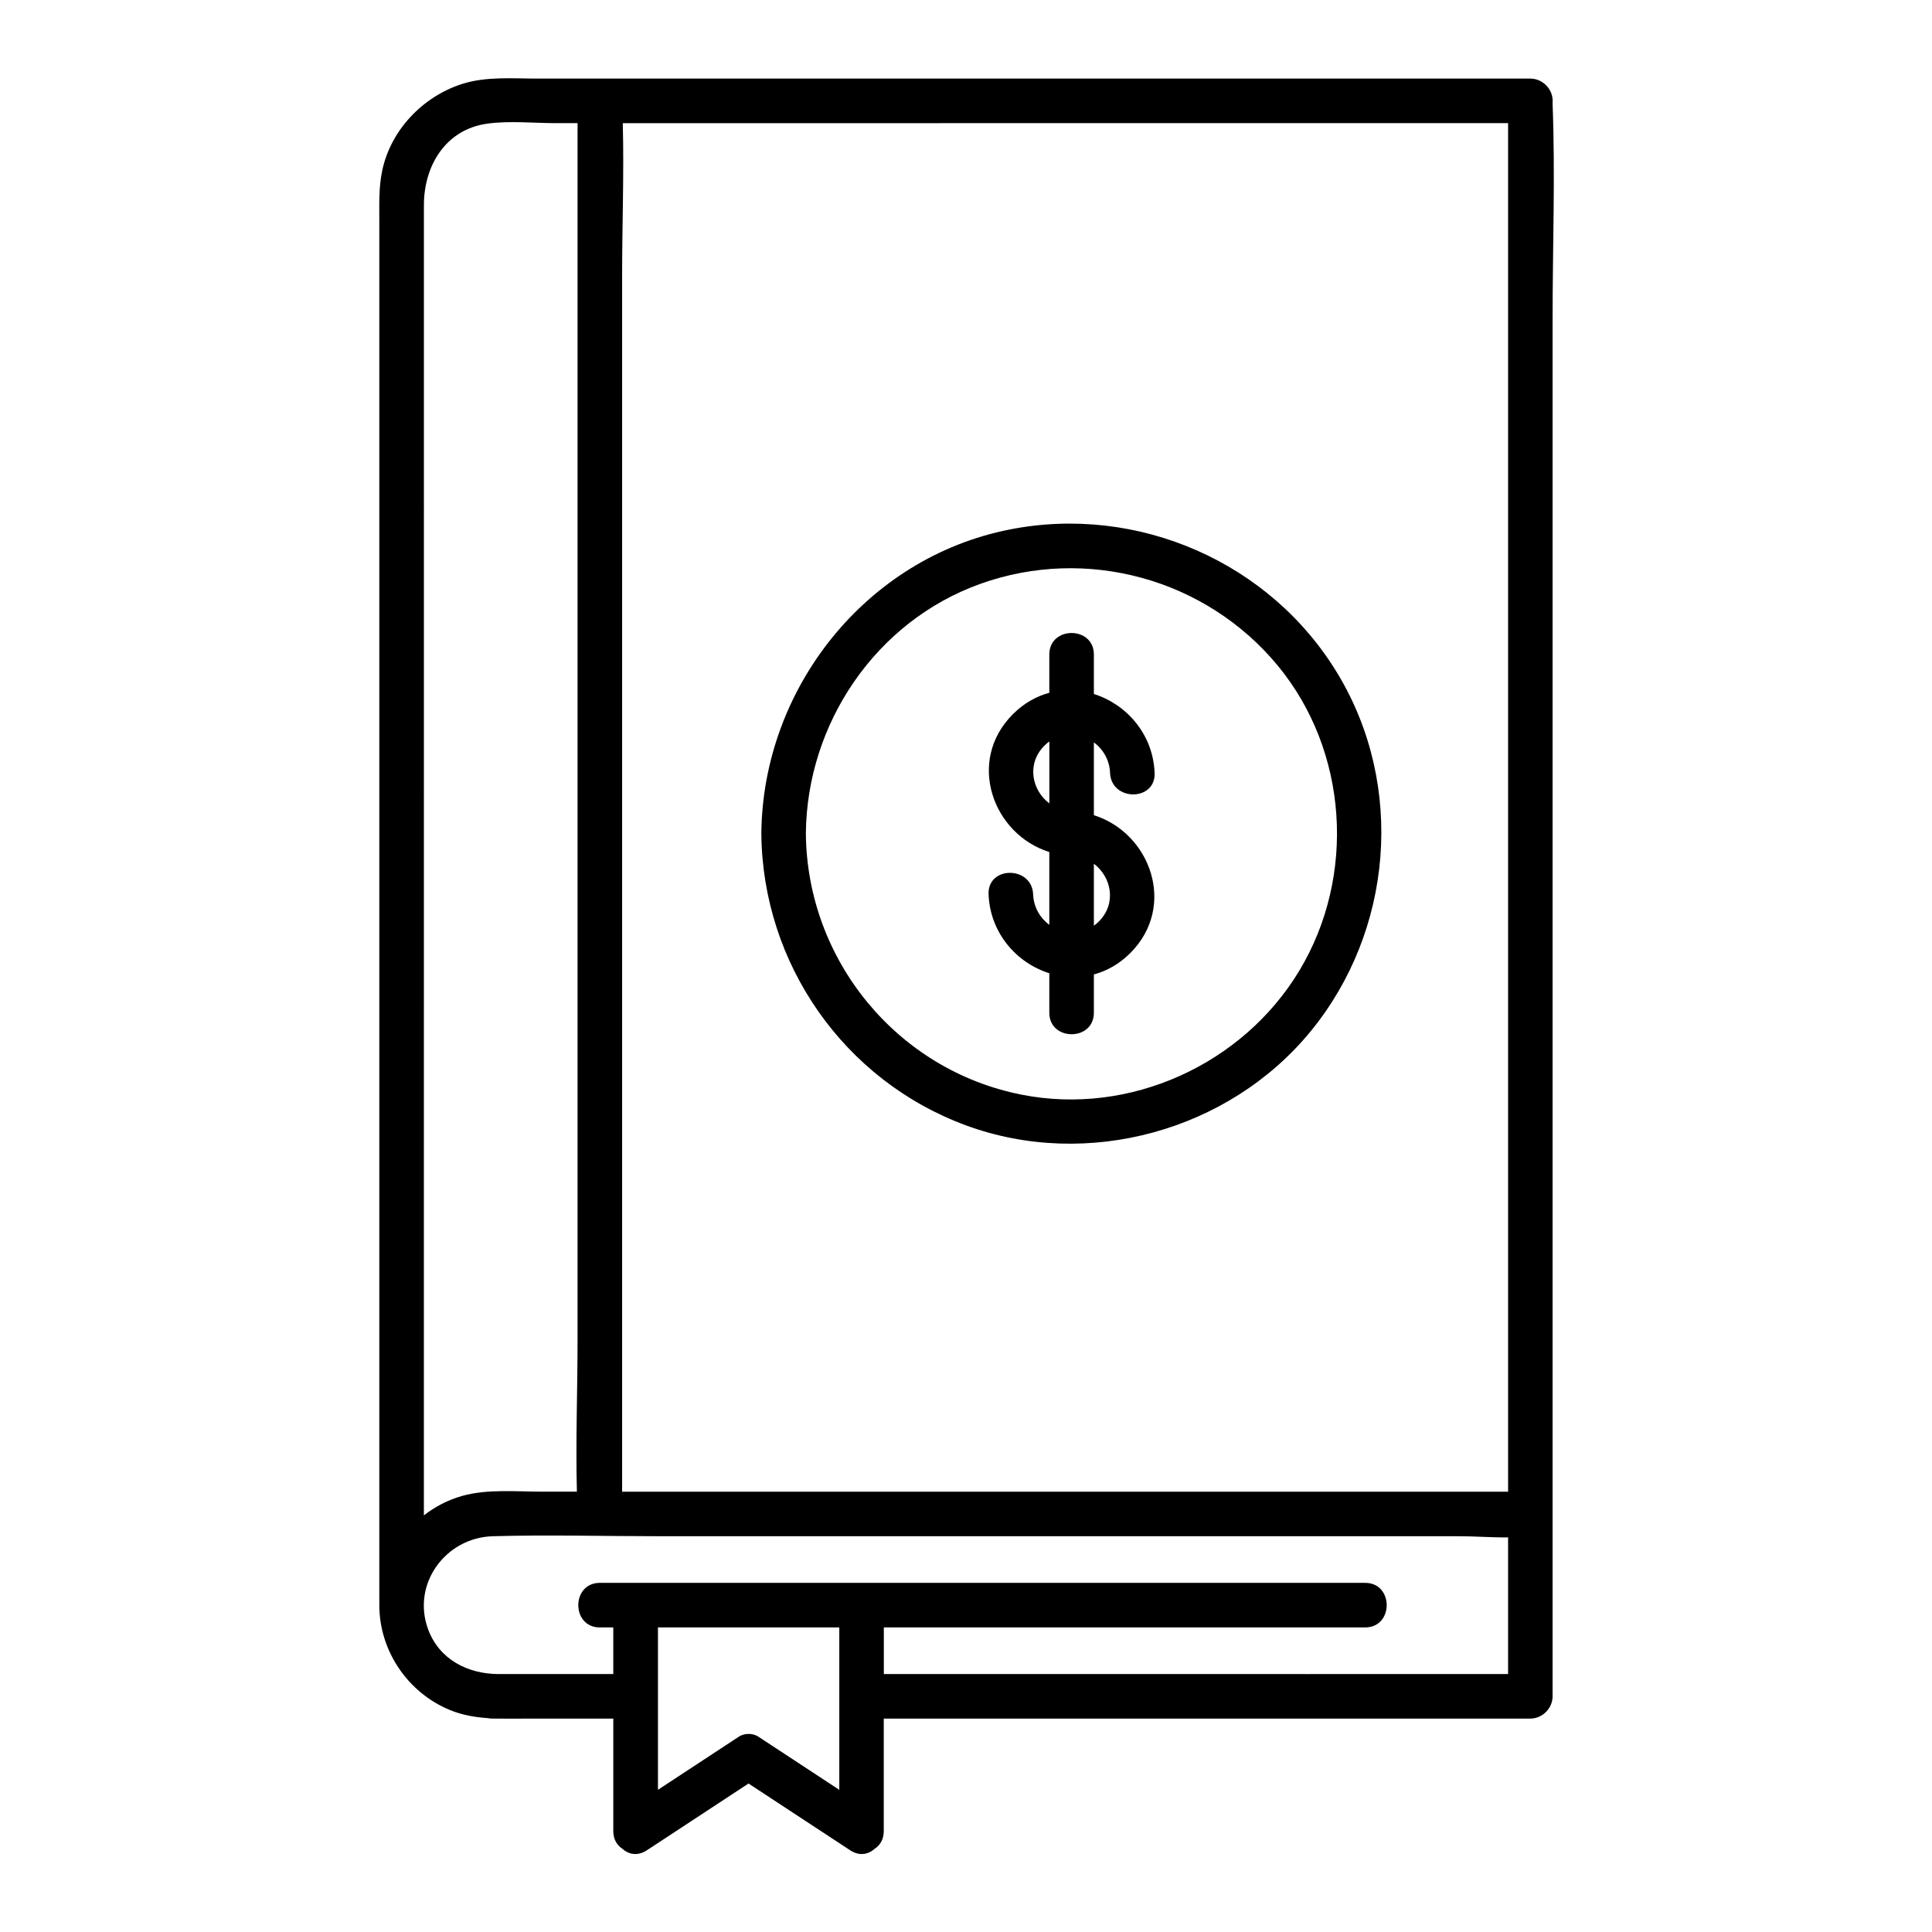
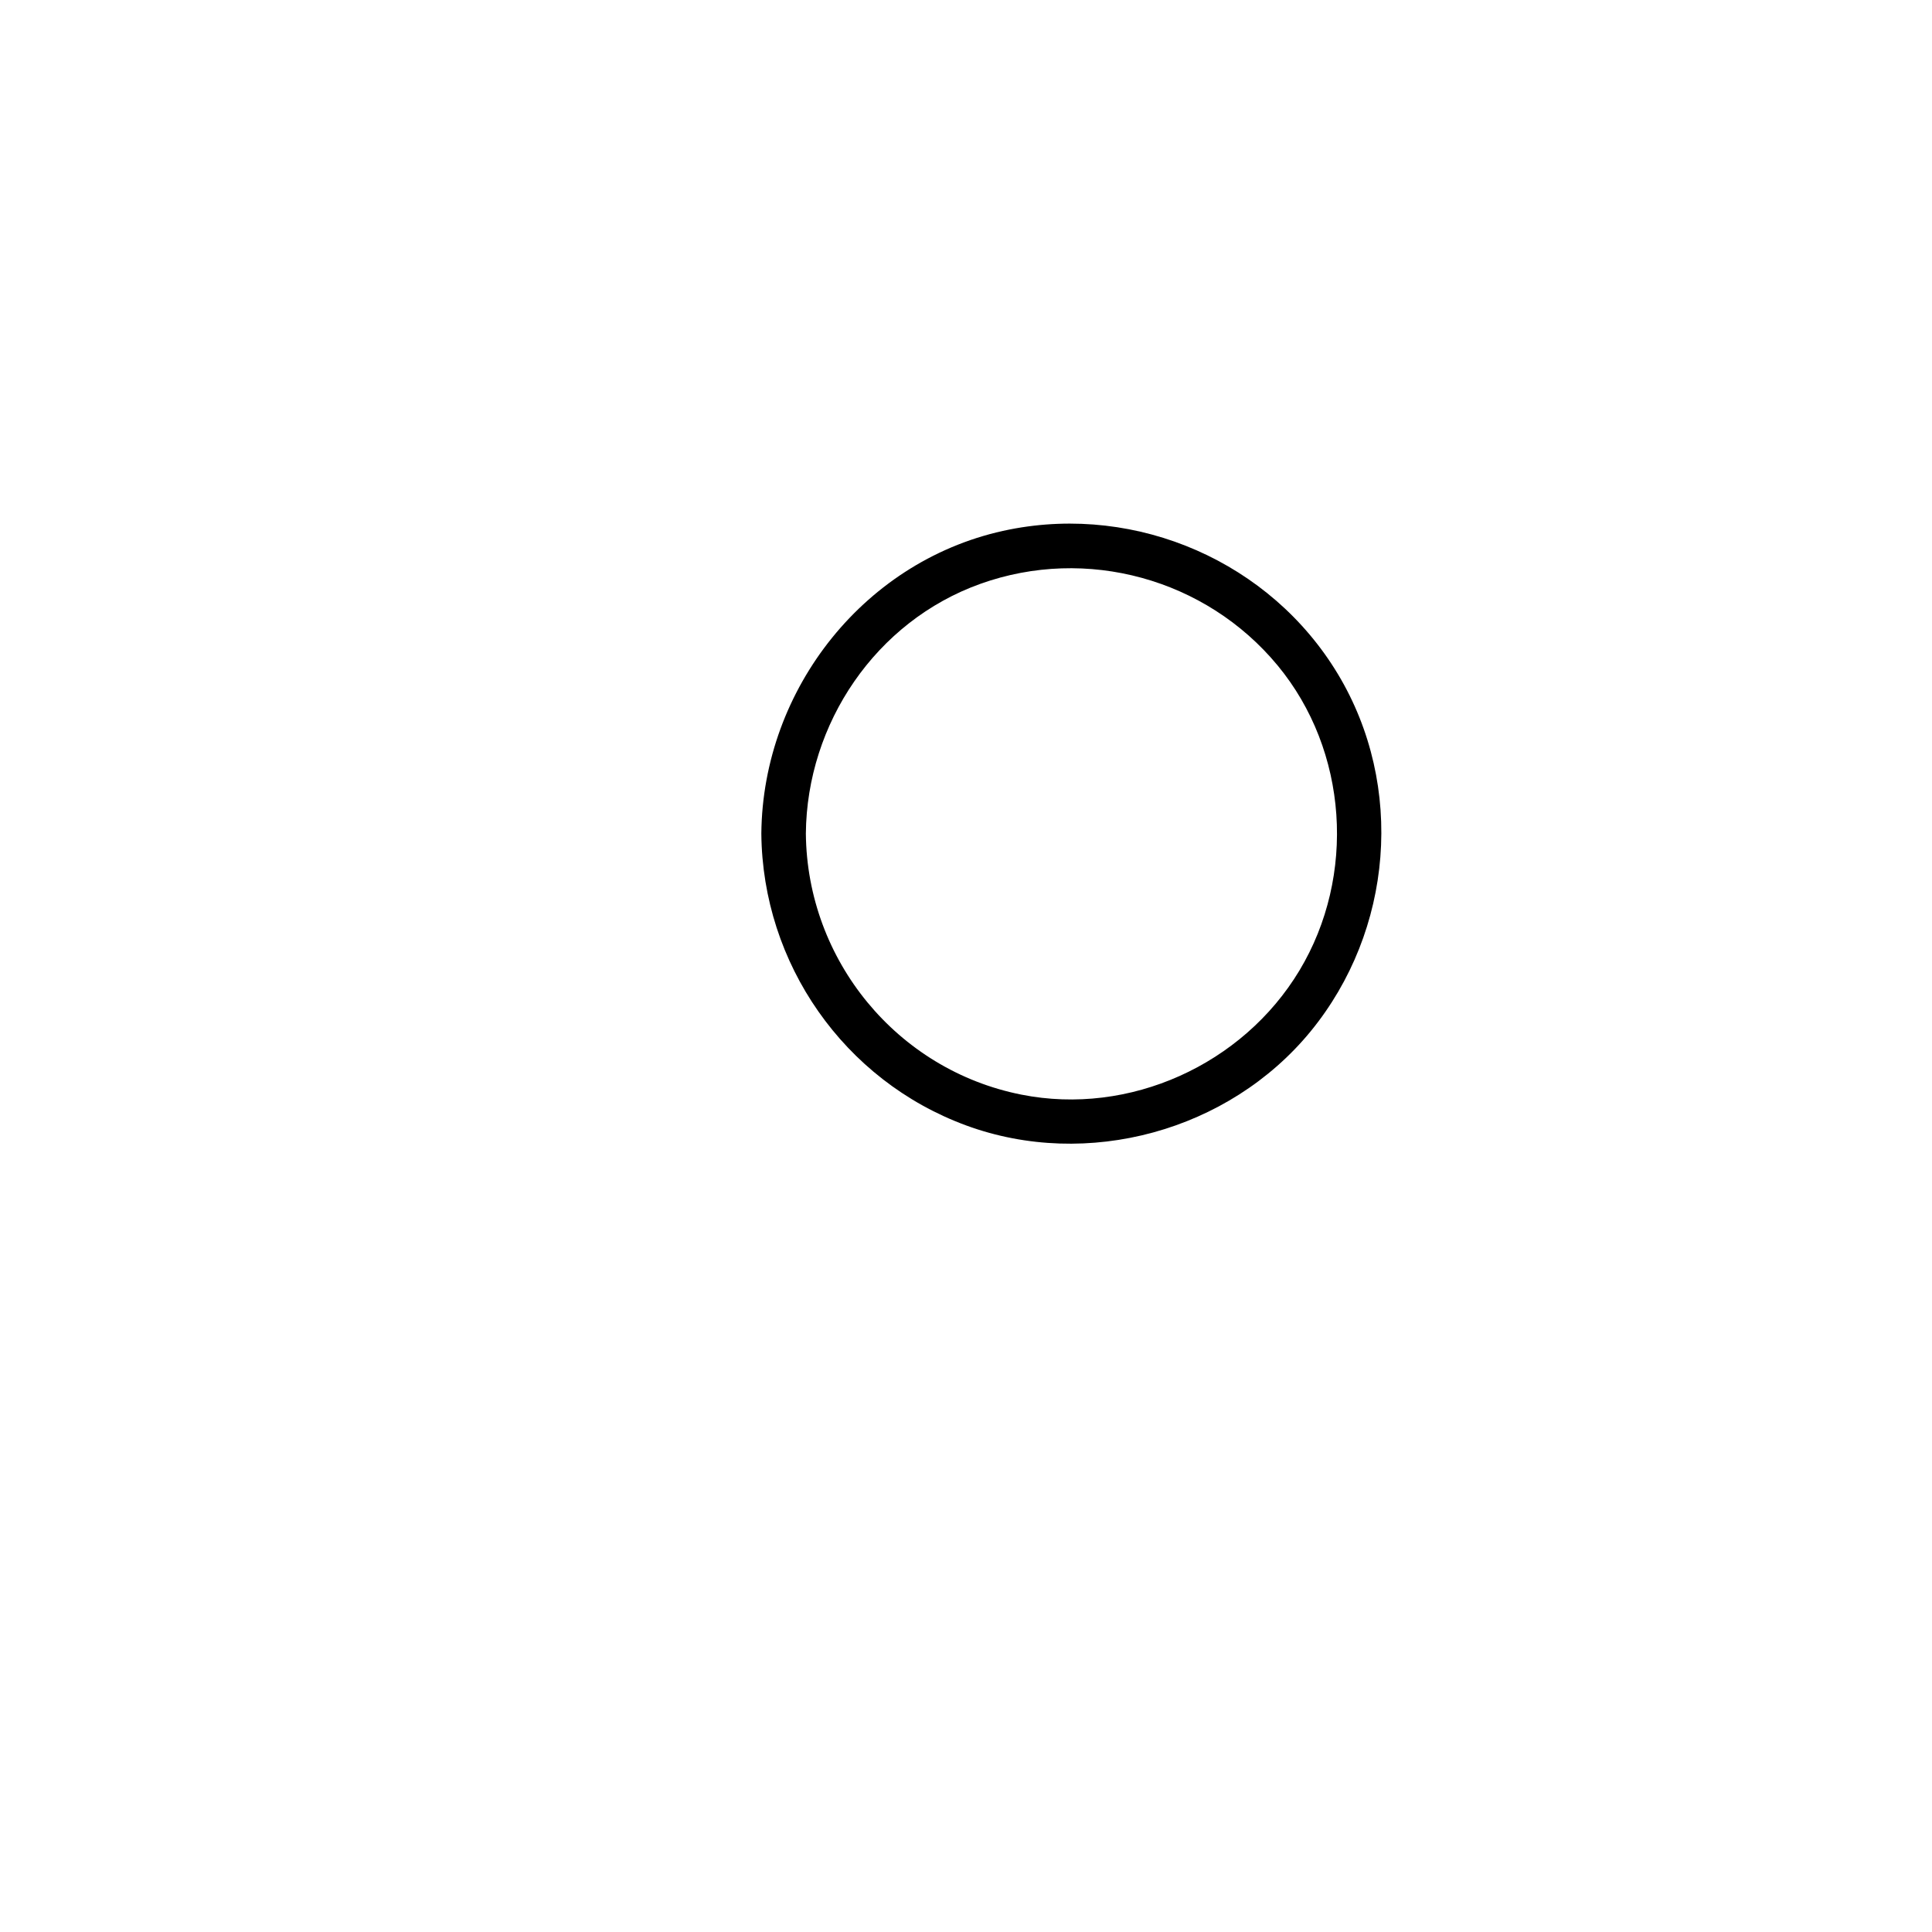
<svg xmlns="http://www.w3.org/2000/svg" fill="#000000" width="800px" height="800px" version="1.1" viewBox="144 144 512 512">
  <g>
-     <path d="m555.47 170.73c0-3.188-2.707-5.902-5.902-5.902h-43.051-92.043-85.363-42.629c-6.582 0-13.676-0.621-20.035 1.426-10.41 3.344-18.895 12.191-21.164 22.996-0.938 4.449-0.758 8.945-0.758 13.453v53.941 87.535 97.09 82.461 43.641 2.008c0 12.113 7.539 23.191 18.688 27.789 3.285 1.359 6.641 1.918 10.047 2.156 0.414 0.09 0.855 0.129 1.328 0.129h1.918c2.234 0.039 4.488 0 6.75 0h23.273v29.805c0 2.203 0.992 3.758 2.402 4.684 1.645 1.496 4.023 2.027 6.484 0.414 8.984-5.902 17.969-11.797 26.953-17.703 8.984 5.902 17.969 11.797 26.953 17.703 2.449 1.605 4.82 1.082 6.477-0.402 1.418-0.926 2.41-2.488 2.41-4.703v-29.805h53.766 95.695 21.883c3.188 0 5.902-2.707 5.902-5.902v-48.336-8.746-77.734-118.93-111.48c0-18.875 0.727-37.914 0-56.777 0.004-0.273 0.016-0.539 0.016-0.816zm-162.29 5.906h150.48v40.758 107.78 120.62 84.969 8.562h-42.242-99.117-84.055-9.379v-31.359-89.477-108.23-93.195c0-13.422 0.523-26.973 0.176-40.414h8.207c25.309-0.008 50.617-0.008 75.926-0.008zm-136.84 102.57v-65.426-15.43c0-10.363 5.688-20.035 16.777-21.578 5.894-0.816 12.27-0.137 18.195-0.137h5.746v31.359 89.477 108.23 93.195c0 13.422-0.523 26.973-0.176 40.414h-9.074c-6.945 0-14.68-0.777-21.441 1.152-3.699 1.055-7.086 2.832-10.035 5.125v-80.047c0.008-62.113 0.008-124.22 0.008-186.34zm110.08 296.08v43.039c-6.965-4.574-13.934-9.152-20.898-13.727-0.867-0.66-1.891-1.074-3.012-1.082h-0.098-0.168c-1.102 0.02-2.117 0.414-2.961 1.062-6.977 4.574-13.941 9.152-20.918 13.738v-43.039c16.016 0.008 32.035 0.008 48.055 0.008zm123.48 12.359h-95.695-15.98v-12.359h102.57 24.992c7.598 0 7.606-11.809 0-11.809h-68.574-64.805-0.09-59.875-0.09-9.398c-7.598 0-7.606 11.809 0 11.809h3.57v12.359h-30.426c-8.156-0.031-15.742-3.879-18.676-11.945-4.359-12.016 4.715-24.227 17.172-24.582 14.77-0.414 29.617 0 44.406 0h79.91 95.969 35.957c4.144 0 8.543 0.363 12.82 0.305v36.211c-17.926 0.012-35.844 0.012-53.762 0.012z" />
    <path d="m400.06 442.26c32.09 11.777 69.617 1.477 91.266-24.934 21.816-26.629 25.062-65.023 7.242-94.672-17.871-29.727-53.098-45.039-87.023-38.328-38.07 7.527-65.438 42.137-65.781 80.57 0.293 34.461 21.895 65.465 54.297 77.363zm3.758-143.54c28.094-10.055 59.73-1.359 78.75 21.617 18.727 22.633 20.871 55.781 5.797 80.855-15.008 24.953-45.027 38.594-73.691 32.895-32.984-6.543-56.805-35.652-57.113-69.184 0.254-29.176 18.527-56.258 46.258-66.184z" />
-     <path d="m417.79 381.01c-0.305-7.578-12.113-7.617-11.809 0 0.414 10.332 7.488 18.203 16.098 20.91v10.461c0 7.598 11.809 7.606 11.809 0v-10.145c3.414-0.914 6.731-2.746 9.652-5.668 12.43-12.43 5.312-31.852-9.652-36.527v-19.305c2.43 1.801 4.152 4.644 4.289 8.09 0.305 7.578 12.113 7.617 11.809 0-0.414-10.332-7.488-18.203-16.098-20.91v-10.461c0-7.598-11.809-7.606-11.809 0v10.145c-3.414 0.914-6.731 2.746-9.652 5.668-12.43 12.43-5.312 31.852 9.652 36.527v19.305c-2.43-1.812-4.152-4.656-4.289-8.09zm17.406 7.203c-0.422 0.422-0.855 0.789-1.309 1.113v-16.422c4.637 3.481 6.113 10.508 1.309 15.309zm-14.414-46.613c0.422-0.422 0.855-0.789 1.309-1.113v16.422c-4.644-3.473-6.109-10.508-1.309-15.309z" />
  </g>
</svg>